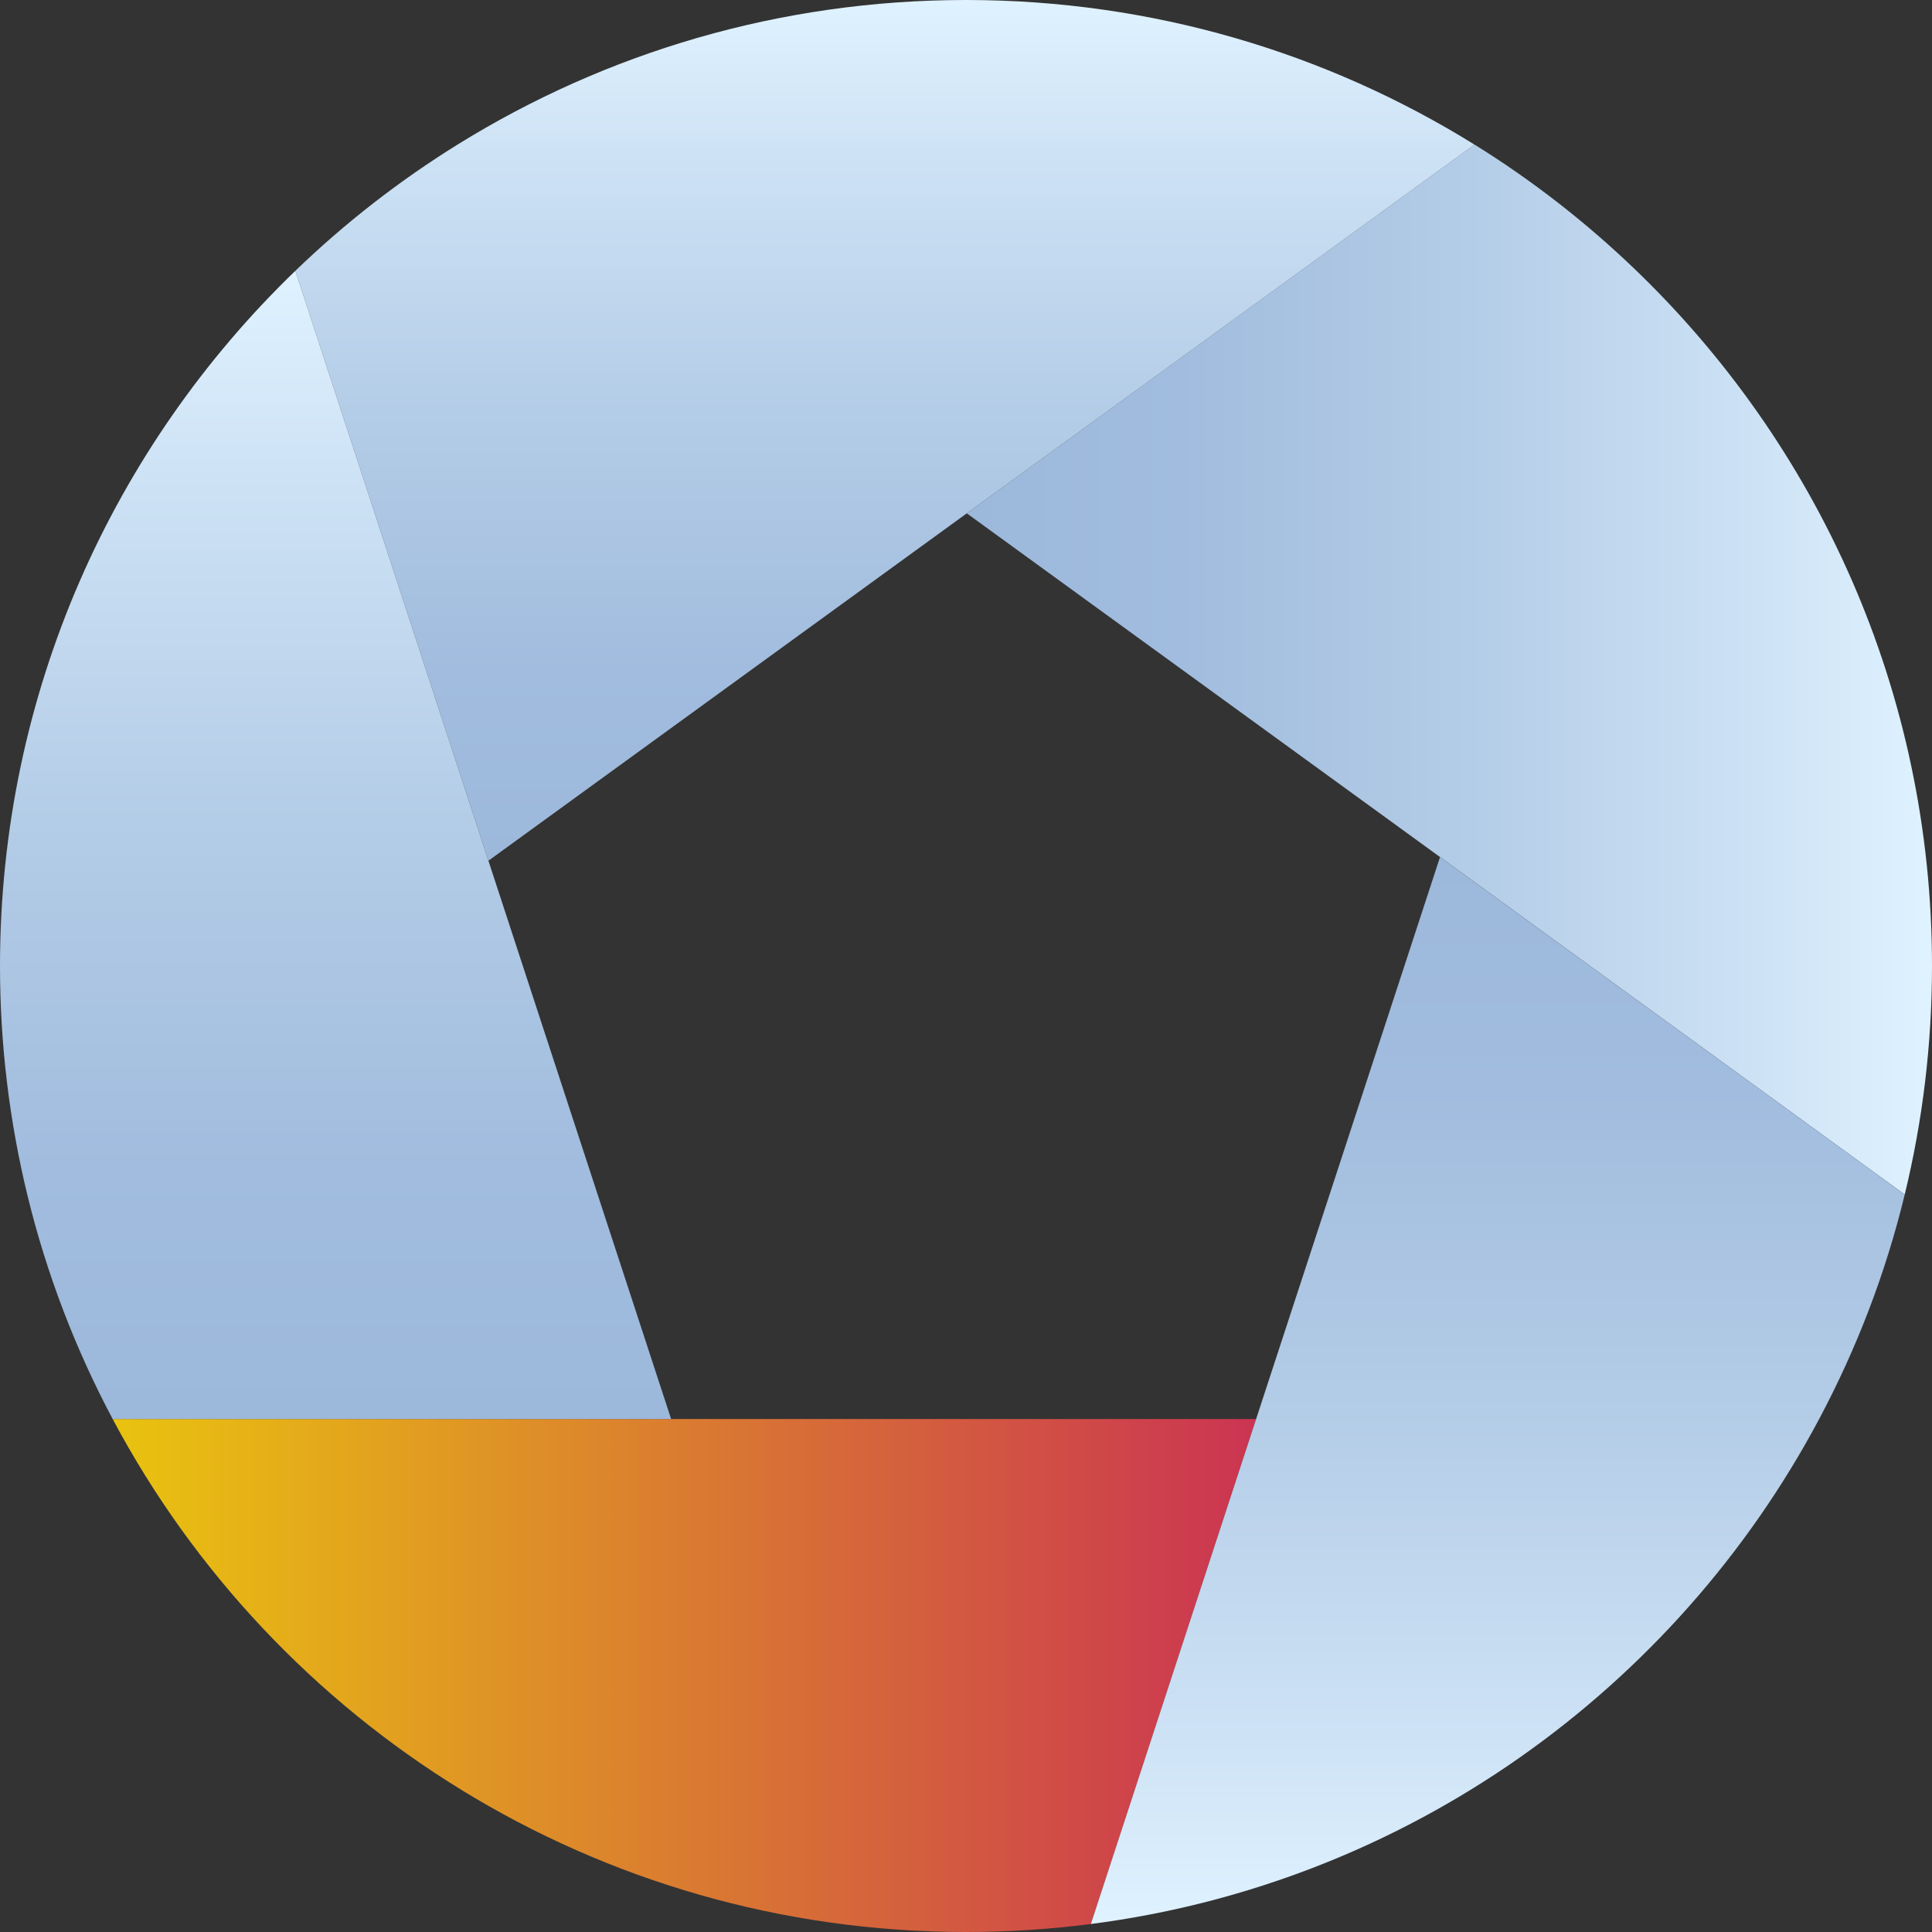
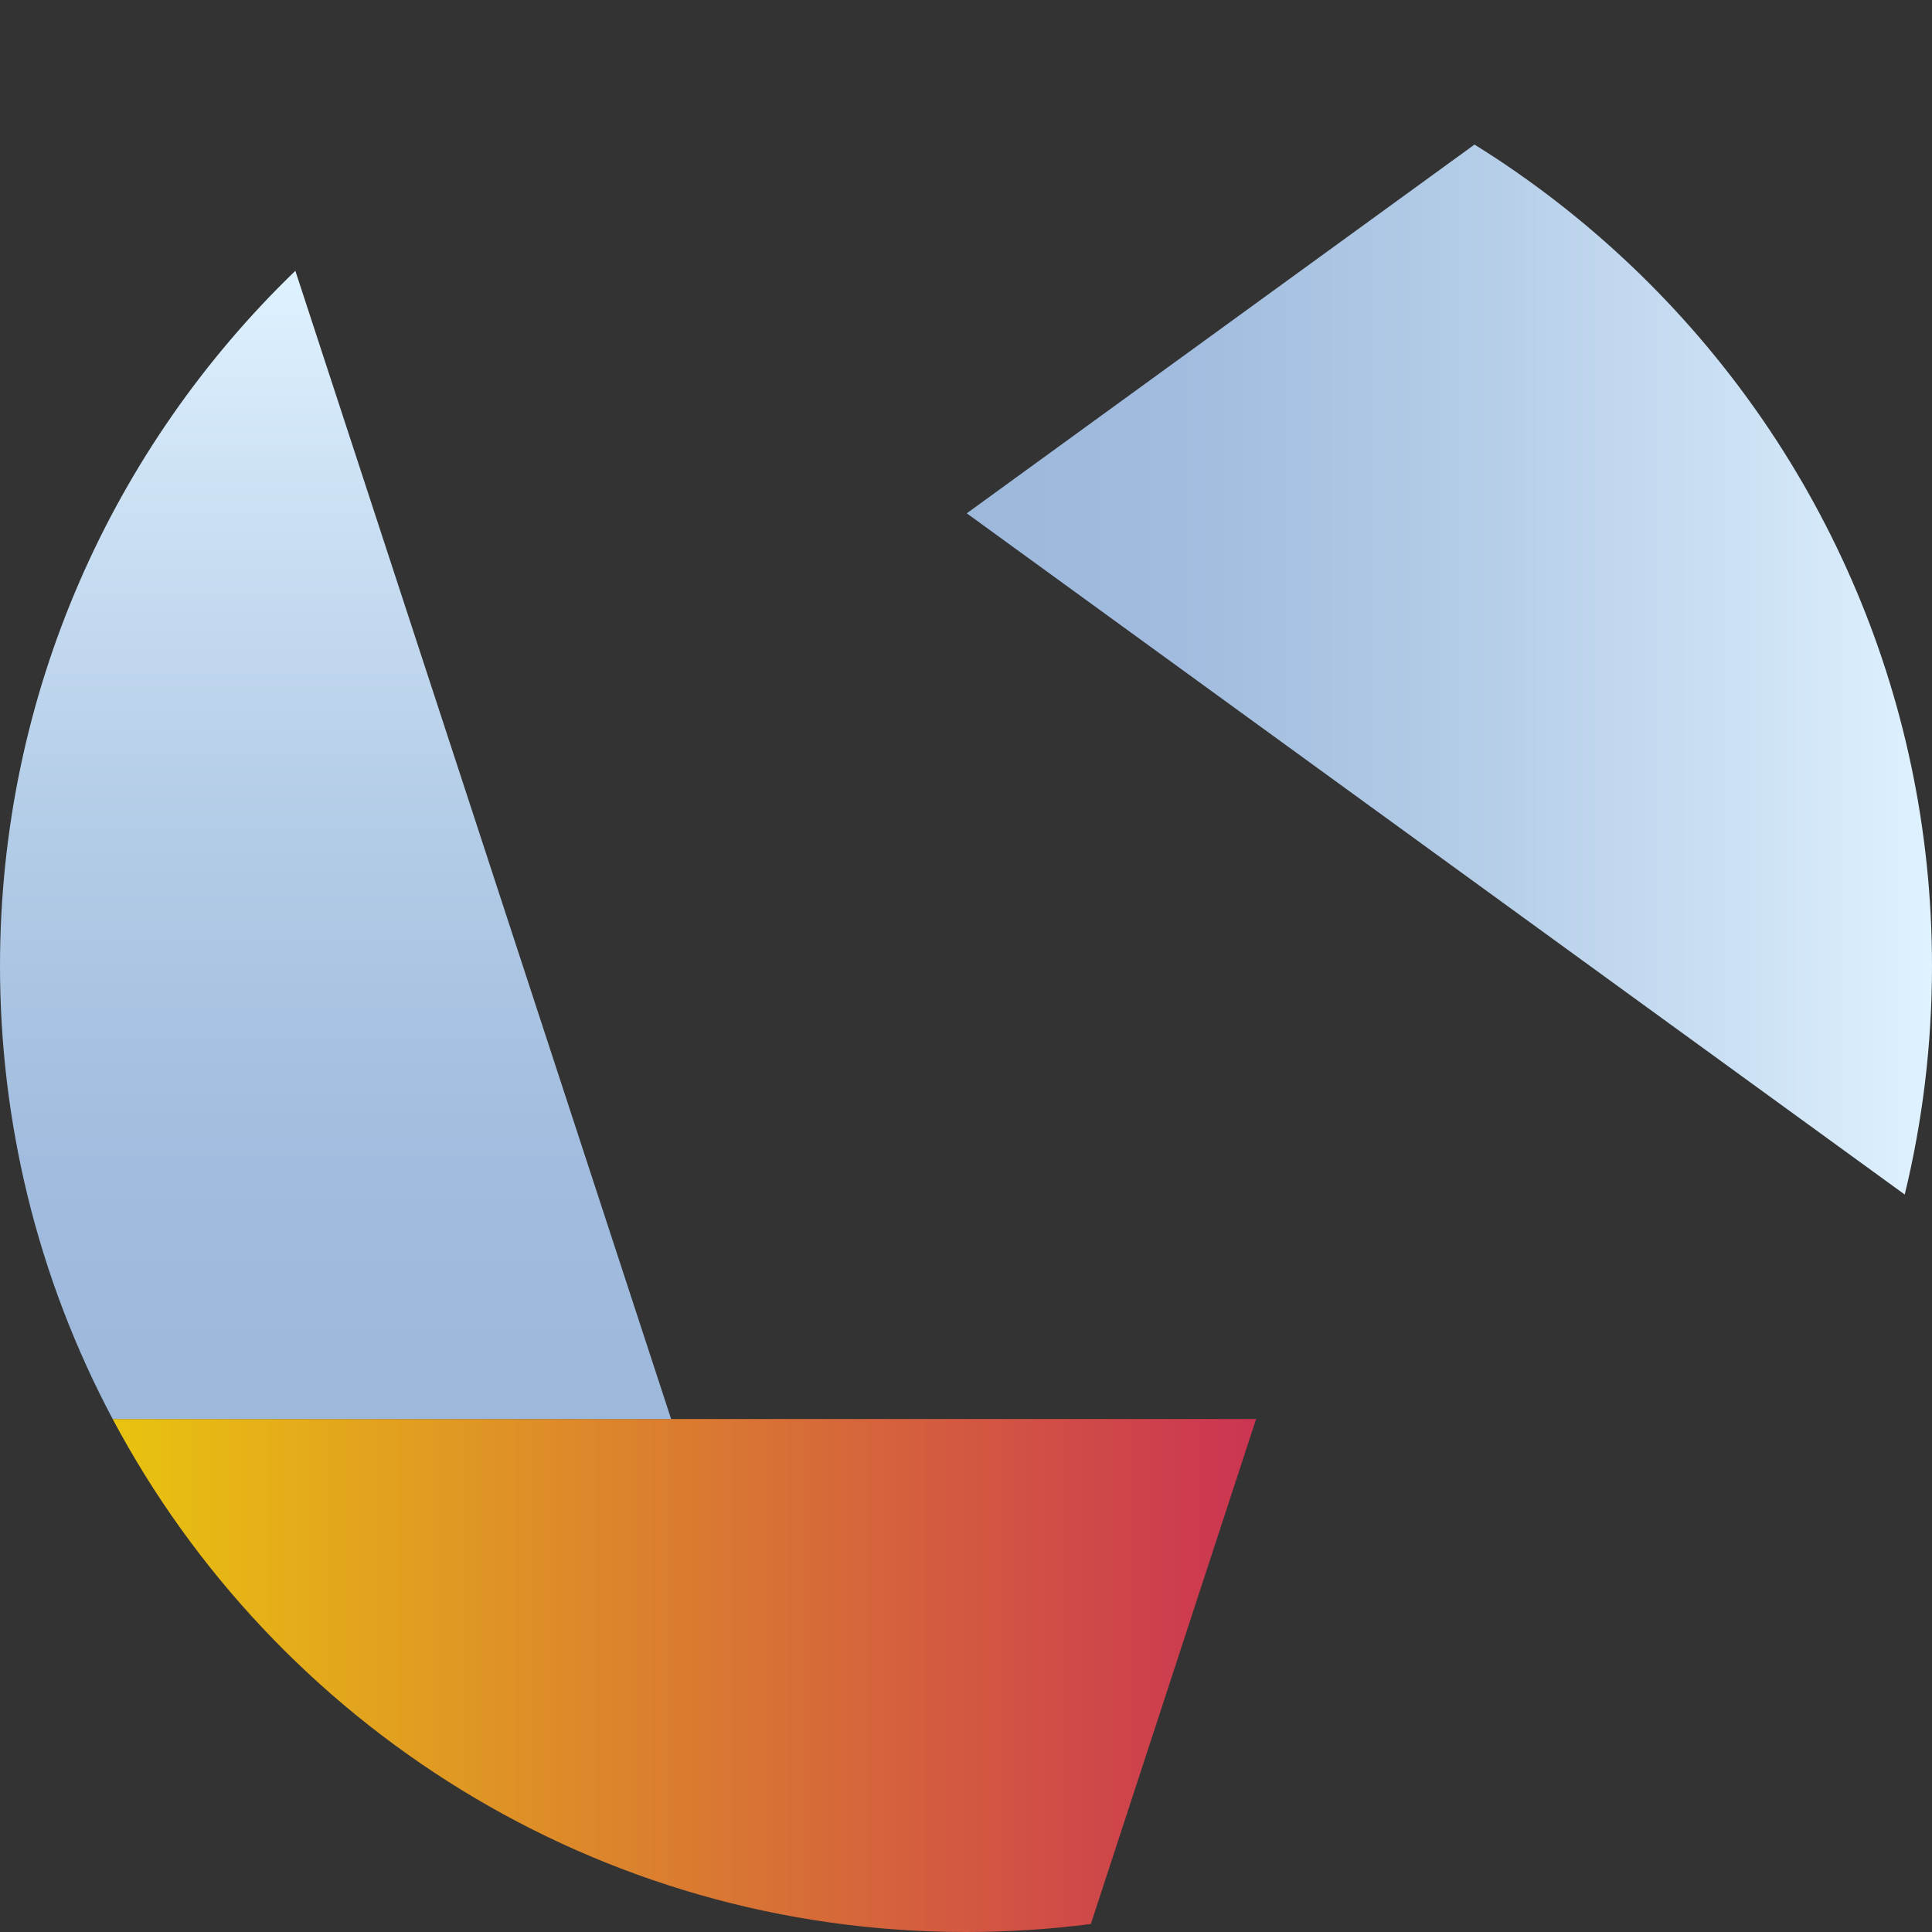
<svg xmlns="http://www.w3.org/2000/svg" xmlns:xlink="http://www.w3.org/1999/xlink" id="_1" viewBox="0 0 544.05 544.05" aria-hidden="true" width="544px" height="544px">
  <rect x="0" y="0" width="544.05" height="544.05" fill="#333333" stroke="none" />
  <defs>
    <linearGradient class="cerosgradient" data-cerosgradient="true" id="CerosGradient_id65c3044a4" gradientUnits="userSpaceOnUse" x1="50%" y1="100%" x2="50%" y2="0%">
      <stop offset="0%" stop-color="#d1d1d1" />
      <stop offset="100%" stop-color="#d1d1d1" />
    </linearGradient>
    <style>.cls-1-66607a24e66a6{fill:url(#linear-gradient66607a24e66a6);}.cls-1-66607a24e66a6,.cls-2-66607a24e66a6,.cls-3-66607a24e66a6,.cls-4-66607a24e66a6,.cls-5-66607a24e66a6{stroke-width:0px;}.cls-2-66607a24e66a6{fill:url(#linear-gradient-466607a24e66a6);}.cls-3-66607a24e66a6{fill:url(#linear-gradient-266607a24e66a6);}.cls-4-66607a24e66a6{fill:url(#linear-gradient-366607a24e66a6);}.cls-5-66607a24e66a6{fill:url(#linear-gradient-566607a24e66a6);}</style>
    <linearGradient id="linear-gradient66607a24e66a6" x1="31.73" y1="471.82" x2="353.72" y2="471.82" gradientUnits="userSpaceOnUse">
      <stop offset="0" stop-color="#e9c30f" />
      <stop offset="1" stop-color="#cb3452" />
    </linearGradient>
    <linearGradient id="linear-gradient-266607a24e66a6" x1="272.23" y1="188.55" x2="544.05" y2="188.55" gradientUnits="userSpaceOnUse">
      <stop offset="0" stop-color="#9cb8db" />
      <stop offset=".22" stop-color="#a1bcde" />
      <stop offset=".5" stop-color="#b2cbe6" />
      <stop offset=".82" stop-color="#cde2f5" />
      <stop offset="1" stop-color="#dff2ff" />
    </linearGradient>
    <linearGradient id="linear-gradient-366607a24e66a6" x1="249.19" y1="242.38" x2="249.19" y2="0" xlink:href="#linear-gradient-266607a24e66a6" />
    <linearGradient id="linear-gradient-466607a24e66a6" x1="94.49" y1="399.6" x2="94.49" y2="76.26" xlink:href="#linear-gradient-266607a24e66a6" />
    <linearGradient id="linear-gradient-566607a24e66a6" x1="421.77" y1="241.35" x2="421.77" y2="541.8" xlink:href="#linear-gradient-266607a24e66a6" />
  </defs>
  <path class="cls-1-66607a24e66a6" d="M272.03,544.05c11.91,0,23.64-.77,35.15-2.25l46.54-142.2H31.73c45.71,85.94,136.16,144.45,240.29,144.45Z" />
  <path class="cls-3-66607a24e66a6" d="M459.85,75.31c-13.61-13-28.55-24.62-44.63-34.6l-142.98,103.84,133.27,96.79,130.86,95.04c5.01-20.64,7.68-42.19,7.68-64.36,0-77.38-32.34-147.18-84.2-196.71Z" />
-   <path class="cls-4-66607a24e66a6" d="M272.03,0c-52.45,0-101.42,14.86-142.97,40.58-16.56,10.25-31.94,22.23-45.89,35.68l54.37,166.12,134.7-97.82,142.98-103.84C373.63,14.91,324.57,0,272.03,0Z" />
  <path class="cls-2-66607a24e66a6" d="M137.54,242.38l-54.37-166.12C31.9,125.73,0,195.15,0,272.03c0,22.27,2.7,43.9,7.74,64.62,5.4,22.17,13.53,43.28,23.99,62.95h157.26l-51.45-157.21Z" />
-   <path class="cls-5-66607a24e66a6" d="M405.51,241.35l-51.79,158.25-46.54,142.2c89.08-11.49,164.61-66.11,205.09-142.2,10.51-19.75,18.7-40.93,24.1-63.21l-130.86-95.04Z" />
</svg>